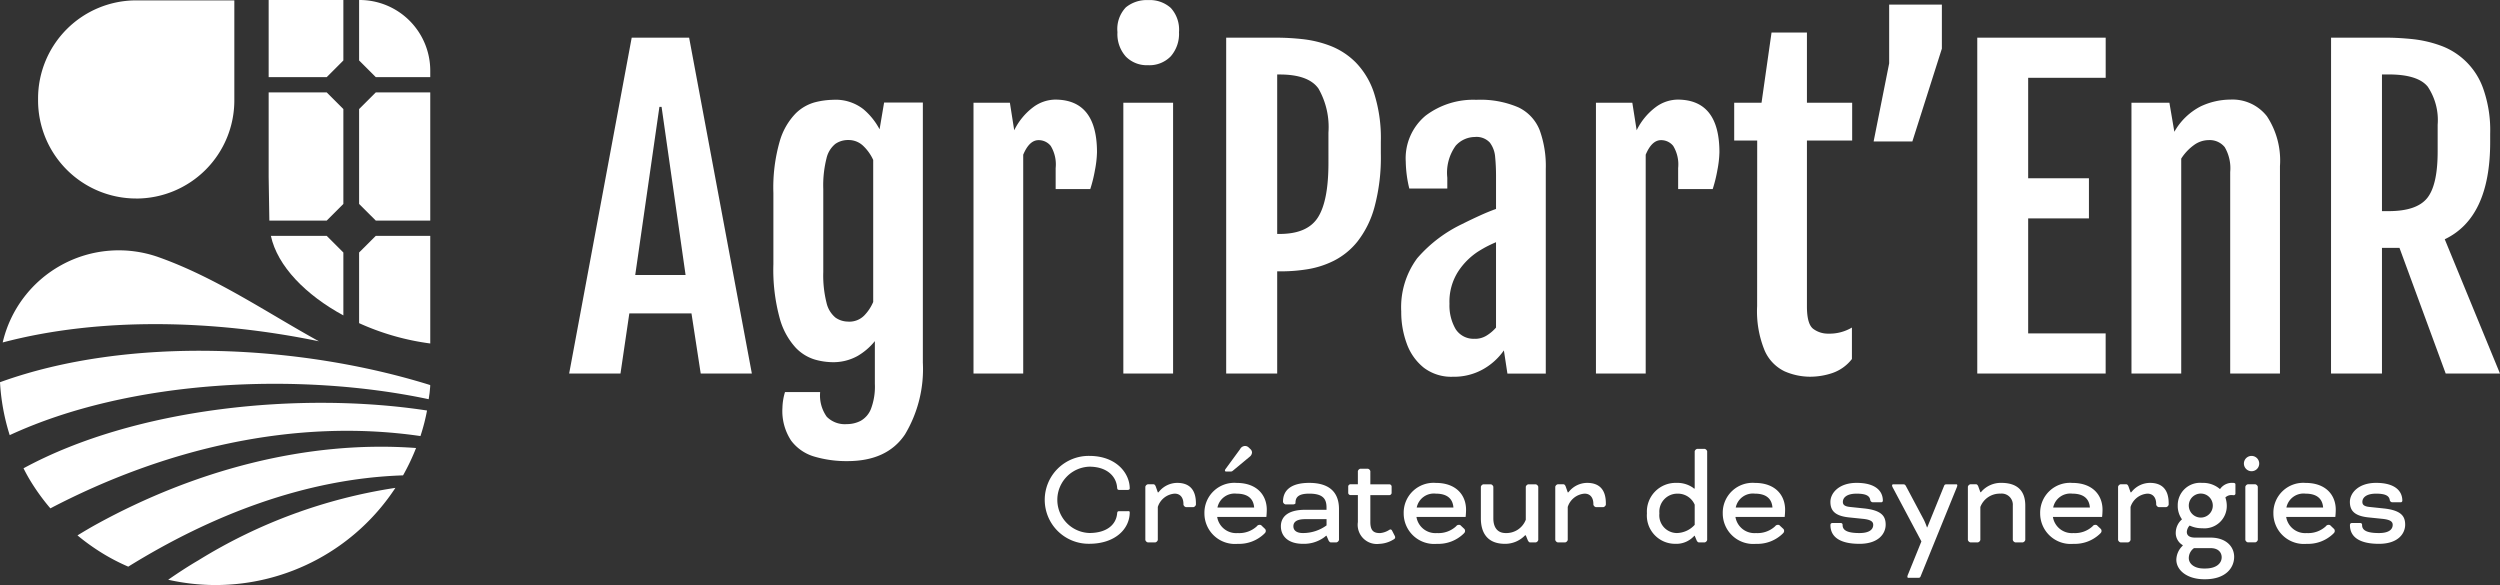
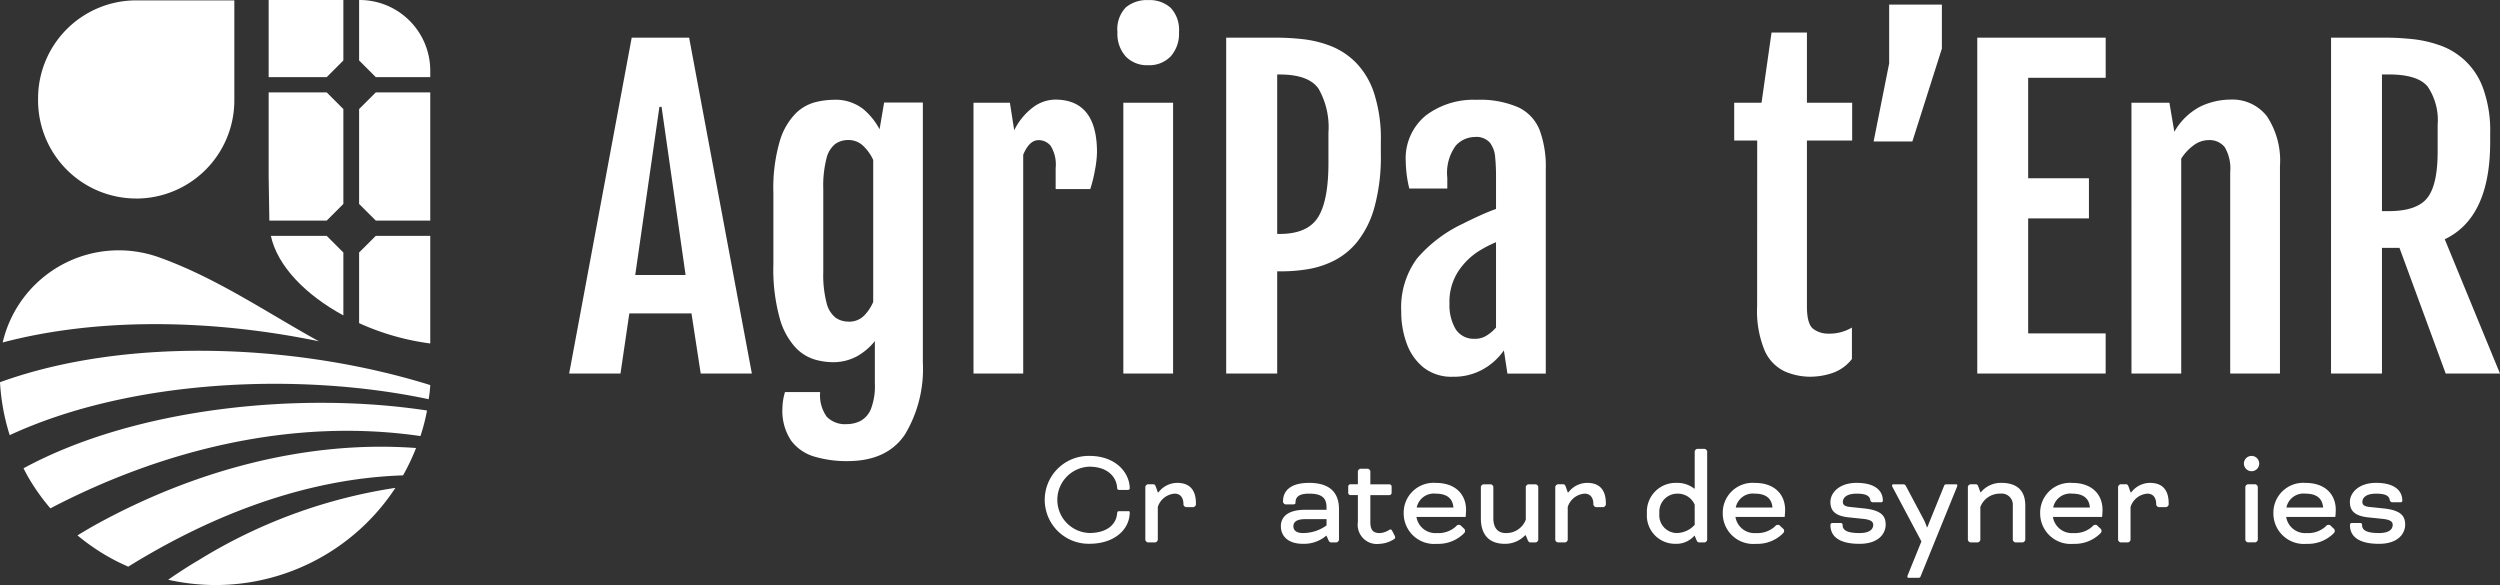
<svg xmlns="http://www.w3.org/2000/svg" width="249.943" height="58.491" viewBox="0 0 249.943 58.491">
  <rect x="0" y="0" width="249.943" height="58.491" fill="#333333" stroke="none" />
  <defs>
    <clipPath id="clip-path">
      <rect id="Rectangle_310" data-name="Rectangle 310" width="249.943" height="58.491" fill="none" />
    </clipPath>
  </defs>
  <g id="Groupe_474" data-name="Groupe 474" transform="translate(0 0)">
    <g id="Groupe_473" data-name="Groupe 473" transform="translate(0 0)" clip-path="url(#clip-path)">
      <path id="Tracé_3456" data-name="Tracé 3456" d="M37.073,106.13c-1.025.6-2.015,1.251-2.991,1.926a21.9,21.9,0,0,0,4.625.529h.068A21.518,21.518,0,0,0,56.8,98.87a52.289,52.289,0,0,0-19.725,7.26" transform="translate(-17.268 -50.095)" fill="#fff" />
      <path id="Tracé_3457" data-name="Tracé 3457" d="M17.7,98.23c-.677.368-1.339.765-2,1.167a21.664,21.664,0,0,0,2.7,1.912,20.348,20.348,0,0,0,2.377,1.213c8.274-5.128,17.705-8.808,27.474-9.127a21.926,21.926,0,0,0,1.3-2.735c-11.025-.811-22.225,2.3-31.855,7.571" transform="translate(-7.954 -45.87)" fill="#fff" />
      <path id="Tracé_3458" data-name="Tracé 3458" d="M4.765,88.178c.009.017.016.035.025.052q.246.491.531.981a21.315,21.315,0,0,0,2.129,2.975c11.284-5.9,24.3-9.076,37-7.228q.218-.665.392-1.347c.1-.4.189-.8.265-1.207-12.612-1.929-29.136-.309-40.338,5.774" transform="translate(-2.414 -41.362)" fill="#fff" />
      <path id="Tracé_3459" data-name="Tracé 3459" d="M32.164,59.812c-5.1-2.8-10.252-6.359-16.042-8.413A11.918,11.918,0,0,0,.546,59.929c9.752-2.572,21.205-2.272,31.618-.116" transform="translate(-0.277 -25.691)" fill="#fff" />
      <path id="Tracé_3460" data-name="Tracé 3460" d="M0,74.231a21.428,21.428,0,0,0,.971,5.291c12.088-5.6,29.017-6.323,41.888-3.592.016-.13.041-.258.055-.388a4.037,4.037,0,0,0,.054-.422c.014-.1.014-.2.027-.3v-.014a1.157,1.157,0,0,0,.014-.218c0-.023,0-.047.007-.071C30.037,70.465,12.9,69.559,0,74.231" transform="translate(0 -36.018)" fill="#fff" />
      <path id="Tracé_3461" data-name="Tracé 3461" d="M17.526,19.886h0a9.811,9.811,0,0,1-9.811-9.811V9.889A9.811,9.811,0,0,1,17.526.078h9.811v10a9.811,9.811,0,0,1-9.811,9.811" transform="translate(-3.909 -0.04)" fill="#fff" />
      <path id="Tracé_3462" data-name="Tracé 3462" d="M79.89,7.064v.646H74.443L72.776,6.043V0h.049A7.067,7.067,0,0,1,79.89,7.064" transform="translate(-36.874 0)" fill="#fff" />
      <path id="Tracé_3463" data-name="Tracé 3463" d="M61.915,0V6.043c-.646.651-1.016,1.021-1.663,1.667H54.446V0Z" transform="translate(-27.586 0)" fill="#fff" />
      <path id="Tracé_3464" data-name="Tracé 3464" d="M79.89,18.73V31.542H74.443c-.646-.646-1.016-1.016-1.667-1.663V20.393c.651-.646,1.021-1.016,1.667-1.663Z" transform="translate(-36.874 -9.49)" fill="#fff" />
      <path id="Tracé_3465" data-name="Tracé 3465" d="M61.915,20.393v9.487l-1.663,1.663H54.515l-.069-4.356V18.73h5.806Z" transform="translate(-27.586 -9.49)" fill="#fff" />
      <path id="Tracé_3466" data-name="Tracé 3466" d="M79.89,47.8V58.559a25.09,25.09,0,0,1-7.114-2.033V49.463c.651-.646,1.021-1.016,1.667-1.663Z" transform="translate(-36.874 -24.219)" fill="#fff" />
      <path id="Tracé_3467" data-name="Tracé 3467" d="M62.143,49.463v6.29c-3.764-2.047-6.591-4.923-7.247-7.952H60.48l1.663,1.663" transform="translate(-27.814 -24.219)" fill="#fff" />
      <path id="Tracé_3468" data-name="Tracé 3468" d="M219.2,95.8c-.156,0-.213-.042-.227-.241-.085-1.134-1.034-2.083-2.776-2.083a3.317,3.317,0,0,0,0,6.63c1.728,0,2.663-.821,2.776-1.926.014-.213.057-.255.241-.255h.793c.085,0,.227-.028.227.113,0,1.686-1.488,3.146-4.038,3.146a4.393,4.393,0,1,1,0-8.785c2.692,0,4.038,1.729,4.038,3.259,0,.071-.057.142-.213.142Z" transform="translate(-107.287 -46.819)" fill="#fff" />
      <path id="Tracé_3469" data-name="Tracé 3469" d="M233.413,98.81l.1-.113a2.372,2.372,0,0,1,1.785-.836c1.233,0,1.871.694,1.871,2.04v.142a.345.345,0,0,1-.241.241h-.765a.344.344,0,0,1-.241-.241v-.057c0-.694-.354-1.049-.878-1.049a1.909,1.909,0,0,0-1.686,1.332v3.3a.344.344,0,0,1-.241.241h-.765a.344.344,0,0,1-.241-.241V98.243a.345.345,0,0,1,.241-.241h.581c.1,0,.185.113.227.241l.2.567Z" transform="translate(-117.604 -49.584)" fill="#fff" />
-       <path id="Tracé_3470" data-name="Tracé 3470" d="M250.12,98.654a.282.282,0,0,1,.1.226c0,.142-.071.2-.17.3a3.625,3.625,0,0,1-2.635.992,3.051,3.051,0,0,1-3.329-3.046,2.986,2.986,0,0,1,3.216-3.046c2.04,0,3.018,1.233,3.018,2.678a6.918,6.918,0,0,1-.042.722h-4.917a1.923,1.923,0,0,0,2.054,1.615,2.592,2.592,0,0,0,1.913-.68.319.319,0,0,1,.269-.142.249.249,0,0,1,.227.1Zm-4.732-2.111h3.67c-.071-.95-.708-1.389-1.757-1.389a1.748,1.748,0,0,0-1.913,1.389m3.3-5.838a.472.472,0,0,1,.156.326.579.579,0,0,1-.241.439l-1.686,1.4a.278.278,0,0,1-.213.071h-.453a.1.1,0,0,1-.113-.1c0-.042,0-.071.085-.185l1.431-1.955a.564.564,0,0,1,.482-.312.517.517,0,0,1,.354.128Z" transform="translate(-123.671 -45.8)" fill="#fff" />
      <path id="Tracé_3471" data-name="Tracé 3471" d="M264.111,103.146l-.213.17a3.434,3.434,0,0,1-2.111.637c-1.488,0-2.2-.779-2.2-1.757,0-.893.638-1.644,2.423-1.644h2.14v-.226c0-.836-.326-1.389-1.729-1.389-.992,0-1.374.3-1.374.907v.042c0,.085-.155.128-.241.128h-.765a.344.344,0,0,1-.241-.241v-.042c0-1.091.751-1.87,2.621-1.87,2.2,0,2.975,1.119,2.975,2.607v3.1a.344.344,0,0,1-.241.241h-.595c-.085,0-.2-.156-.226-.241l-.185-.425Zm.042-1.035v-.623h-2.14c-.949,0-1.176.354-1.176.708,0,.411.312.68.949.68a3.988,3.988,0,0,0,2.366-.765" transform="translate(-131.528 -49.584)" fill="#fff" />
      <path id="Tracé_3472" data-name="Tracé 3472" d="M273.43,97.624a.24.24,0,0,1-.2-.2v-.68a.24.24,0,0,1,.2-.2h.765V95.23a.344.344,0,0,1,.241-.241h.765a.345.345,0,0,1,.241.241v1.318h1.927a.24.24,0,0,1,.2.2v.68a.241.241,0,0,1-.2.2h-1.927v2.692c0,.921.383,1.105.978,1.105a2.037,2.037,0,0,0,.921-.326c.142-.085.226-.014.283.1l.241.468a.344.344,0,0,1,.057.185c0,.1-.057.155-.185.226a2.939,2.939,0,0,1-1.416.425,1.917,1.917,0,0,1-2.125-2.182V97.624Z" transform="translate(-138.439 -48.128)" fill="#fff" />
      <path id="Tracé_3473" data-name="Tracé 3473" d="M290.5,102.437a.28.28,0,0,1,.1.227c0,.142-.071.2-.17.3a3.624,3.624,0,0,1-2.635.992,3.051,3.051,0,0,1-3.33-3.046,2.985,2.985,0,0,1,3.216-3.046c2.04,0,3.019,1.232,3.019,2.678a6.765,6.765,0,0,1-.043.722h-4.916a1.921,1.921,0,0,0,2.054,1.615,2.592,2.592,0,0,0,1.912-.68.318.318,0,0,1,.27-.142.246.246,0,0,1,.226.1Zm-4.732-2.111h3.669c-.071-.95-.708-1.389-1.757-1.389a1.748,1.748,0,0,0-1.912,1.389" transform="translate(-144.128 -49.584)" fill="#fff" />
      <path id="Tracé_3474" data-name="Tracé 3474" d="M304.531,103.249l-.071.071a2.752,2.752,0,0,1-1.941.779c-1.7,0-2.408-1.034-2.408-2.55V98.389a.345.345,0,0,1,.241-.241h.765a.345.345,0,0,1,.241.241v3.159c0,.907.411,1.474,1.232,1.474a2.075,2.075,0,0,0,2.012-1.331v-3.3a.345.345,0,0,1,.241-.241h.765a.344.344,0,0,1,.241.241v5.327a.344.344,0,0,1-.241.241h-.581c-.1,0-.2-.142-.241-.255l-.184-.453Z" transform="translate(-152.058 -49.729)" fill="#fff" />
      <path id="Tracé_3475" data-name="Tracé 3475" d="M316.49,98.81l.1-.113a2.372,2.372,0,0,1,1.785-.836c1.233,0,1.871.694,1.871,2.04v.142a.345.345,0,0,1-.241.241h-.765a.344.344,0,0,1-.241-.241v-.057c0-.694-.354-1.049-.878-1.049a1.909,1.909,0,0,0-1.686,1.332v3.3a.344.344,0,0,1-.241.241h-.765a.344.344,0,0,1-.241-.241V98.243a.344.344,0,0,1,.241-.241h.581c.1,0,.185.113.227.241l.2.567Z" transform="translate(-159.697 -49.584)" fill="#fff" />
      <path id="Tracé_3476" data-name="Tracé 3476" d="M338.512,99.653l-.128.127a2.4,2.4,0,0,1-1.785.68,2.825,2.825,0,0,1-2.834-3.046,2.876,2.876,0,0,1,2.947-3.046,2.747,2.747,0,0,1,1.658.481l.1.085h.071V91.209a.344.344,0,0,1,.241-.241h.765a.344.344,0,0,1,.241.241v8.87a.344.344,0,0,1-.241.241h-.581c-.1,0-.2-.113-.241-.226l-.184-.44Zm-1.771-.269a2.484,2.484,0,0,0,1.8-.822V96.55a1.826,1.826,0,0,0-1.729-1.105,1.8,1.8,0,0,0-1.8,1.969,1.77,1.77,0,0,0,1.729,1.969" transform="translate(-169.11 -46.091)" fill="#fff" />
      <path id="Tracé_3477" data-name="Tracé 3477" d="M355.165,102.437a.281.281,0,0,1,.1.227c0,.142-.071.2-.17.3a3.626,3.626,0,0,1-2.635.992,3.051,3.051,0,0,1-3.329-3.046,2.985,2.985,0,0,1,3.216-3.046c2.04,0,3.018,1.232,3.018,2.678a6.836,6.836,0,0,1-.043.722H350.4a1.923,1.923,0,0,0,2.055,1.615,2.592,2.592,0,0,0,1.913-.68.318.318,0,0,1,.269-.142.247.247,0,0,1,.226.1Zm-4.732-2.111H354.1c-.071-.95-.708-1.389-1.757-1.389a1.748,1.748,0,0,0-1.913,1.389" transform="translate(-176.895 -49.584)" fill="#fff" />
      <path id="Tracé_3478" data-name="Tracé 3478" d="M371.945,101.871c.156,0,.226.057.226.213,0,.5.439.793,1.686.793,1.063,0,1.374-.411,1.374-.822,0-.311-.227-.51-.992-.595l-1.388-.142c-1.445-.142-1.9-.68-1.9-1.558s.85-1.9,2.622-1.9c1.913,0,2.621.836,2.621,1.772a.162.162,0,0,1-.17.17H375.2a.274.274,0,0,1-.269-.255c-.071-.382-.411-.609-1.36-.609-1.063,0-1.374.453-1.374.822,0,.269.142.453.737.51l1.36.142c1.785.184,2.182.779,2.182,1.629s-.666,1.913-2.621,1.913c-2,0-2.9-.723-2.9-1.87,0-.142.071-.213.227-.213Z" transform="translate(-187.952 -49.584)" fill="#fff" />
      <path id="Tracé_3479" data-name="Tracé 3479" d="M386.307,107.329c-.057.156-.113.17-.312.17h-.907a.1.1,0,0,1-.113-.113.717.717,0,0,1,.071-.241l1.332-3.287-2.862-5.384a.531.531,0,0,1-.071-.213.115.115,0,0,1,.128-.113h.921c.2,0,.255.028.34.184l1.8,3.386a7.6,7.6,0,0,1,.3.737h.028l1.672-4.123c.057-.156.113-.184.312-.184h.907a.1.1,0,0,1,.113.113.713.713,0,0,1-.071.241Z" transform="translate(-194.281 -49.729)" fill="#fff" />
      <path id="Tracé_3480" data-name="Tracé 3480" d="M402.068,98.937a2.074,2.074,0,0,0-2.012,1.332v3.3a.344.344,0,0,1-.241.241h-.765a.345.345,0,0,1-.241-.241V98.243A.344.344,0,0,1,399.05,98h.581c.1,0,.184.113.227.241l.2.553h.057l.056-.071a2.6,2.6,0,0,1,1.969-.864c1.7,0,2.408.878,2.408,2.267v3.443a.344.344,0,0,1-.241.241h-.765a.344.344,0,0,1-.241-.241v-3.443a1.114,1.114,0,0,0-1.233-1.19" transform="translate(-202.066 -49.584)" fill="#fff" />
      <path id="Tracé_3481" data-name="Tracé 3481" d="M419.49,102.437a.281.281,0,0,1,.1.227c0,.142-.071.2-.17.3a3.626,3.626,0,0,1-2.635.992,3.051,3.051,0,0,1-3.329-3.046,2.985,2.985,0,0,1,3.216-3.046c2.04,0,3.018,1.232,3.018,2.678a6.836,6.836,0,0,1-.043.722H414.73a1.923,1.923,0,0,0,2.055,1.615,2.592,2.592,0,0,0,1.913-.68.318.318,0,0,1,.269-.142.247.247,0,0,1,.226.1Zm-4.732-2.111h3.669c-.071-.95-.708-1.389-1.757-1.389a1.748,1.748,0,0,0-1.913,1.389" transform="translate(-209.486 -49.584)" fill="#fff" />
      <path id="Tracé_3482" data-name="Tracé 3482" d="M430.552,98.81l.1-.113a2.372,2.372,0,0,1,1.785-.836c1.232,0,1.87.694,1.87,2.04v.142a.345.345,0,0,1-.241.241H433.3a.345.345,0,0,1-.241-.241v-.057c0-.694-.354-1.049-.878-1.049a1.908,1.908,0,0,0-1.686,1.332v3.3a.344.344,0,0,1-.241.241h-.765a.344.344,0,0,1-.241-.241V98.243A.344.344,0,0,1,429.49,98h.581c.1,0,.184.113.227.241l.2.567Z" transform="translate(-217.489 -49.584)" fill="#fff" />
-       <path id="Tracé_3483" data-name="Tracé 3483" d="M443.587,97.861a2.579,2.579,0,0,1,1.757.609h.029l.028-.042a1.453,1.453,0,0,1,1.261-.567c.17,0,.241.057.241.142v.949c0,.071-.1.142-.156.142s-.1-.014-.241-.014a.835.835,0,0,0-.609.241,2.55,2.55,0,0,1,.142.808,2.232,2.232,0,0,1-2.451,2.267,2.816,2.816,0,0,1-1.261-.269.989.989,0,0,0-.284.637c0,.382.312.567.808.567h1.544c1.6,0,2.38.921,2.38,1.927,0,1.076-.822,2.238-2.919,2.238H443.8c-1.757,0-2.805-.921-2.805-1.955a1.981,1.981,0,0,1,.637-1.4v-.057a1.4,1.4,0,0,1-.694-1.289,1.789,1.789,0,0,1,.623-1.29,2.264,2.264,0,0,1-.425-1.374,2.232,2.232,0,0,1,2.451-2.267m0,3.457a1.2,1.2,0,1,0-1.346-1.19,1.2,1.2,0,0,0,1.346,1.19m-.822,3.061a1.22,1.22,0,0,0-.524.992c0,.595.581,1.048,1.488,1.048h.156c1.133,0,1.643-.539,1.643-1.119,0-.425-.269-.921-1.133-.921h-1.629Z" transform="translate(-223.411 -49.584)" fill="#fff" />
      <path id="Tracé_3484" data-name="Tracé 3484" d="M455.514,92.4a.765.765,0,1,1-.765.765.762.762,0,0,1,.765-.765m.624,8.4a.344.344,0,0,1-.241.241h-.765a.344.344,0,0,1-.241-.241V95.478a.344.344,0,0,1,.241-.241h.765a.344.344,0,0,1,.241.241Z" transform="translate(-230.409 -46.819)" fill="#fff" />
      <path id="Tracé_3485" data-name="Tracé 3485" d="M466.757,102.437a.281.281,0,0,1,.1.227c0,.142-.071.2-.17.3a3.626,3.626,0,0,1-2.635.992,3.051,3.051,0,0,1-3.329-3.046,2.985,2.985,0,0,1,3.216-3.046c2.04,0,3.018,1.232,3.018,2.678a6.836,6.836,0,0,1-.043.722H462a1.923,1.923,0,0,0,2.055,1.615,2.592,2.592,0,0,0,1.913-.68.318.318,0,0,1,.269-.142.247.247,0,0,1,.226.1Zm-4.732-2.111h3.669c-.071-.95-.708-1.389-1.757-1.389a1.748,1.748,0,0,0-1.913,1.389" transform="translate(-233.435 -49.584)" fill="#fff" />
      <path id="Tracé_3486" data-name="Tracé 3486" d="M477.221,101.871c.156,0,.226.057.226.213,0,.5.439.793,1.686.793,1.063,0,1.374-.411,1.374-.822,0-.311-.227-.51-.992-.595l-1.388-.142c-1.445-.142-1.9-.68-1.9-1.558s.85-1.9,2.622-1.9c1.913,0,2.621.836,2.621,1.772a.162.162,0,0,1-.17.17h-.822a.274.274,0,0,1-.269-.255c-.071-.382-.411-.609-1.36-.609-1.063,0-1.374.453-1.374.822,0,.269.142.453.737.51l1.36.142c1.785.184,2.182.779,2.182,1.629s-.666,1.913-2.621,1.913c-2,0-2.9-.723-2.9-1.87,0-.142.071-.213.227-.213Z" transform="translate(-241.292 -49.584)" fill="#fff" />
      <path id="Tracé_3487" data-name="Tracé 3487" d="M121.6,7.633h5.741l6.272,33.582H128.5l-.924-6.017h-6.213l-.885,6.017h-5.132Zm5.387,23.731-2.4-16.811h-.217l-2.418,16.811Z" transform="translate(-58.444 -3.867)" fill="#fff" />
      <path id="Tracé_3488" data-name="Tracé 3488" d="M161.4,49.445a3.683,3.683,0,0,0,.659,2.468,2.539,2.539,0,0,0,2,.738,3.017,3.017,0,0,0,1.386-.325,2.35,2.35,0,0,0,1.032-1.189,6.3,6.3,0,0,0,.393-2.516V44.353a6.3,6.3,0,0,1-1.71,1.475,4.987,4.987,0,0,1-2.615.629,6.7,6.7,0,0,1-1.661-.256,4.4,4.4,0,0,1-1.927-1.189,7.091,7.091,0,0,1-1.593-2.92,18.37,18.37,0,0,1-.639-5.427V29.547a16.778,16.778,0,0,1,.639-5.19,6.634,6.634,0,0,1,1.593-2.772,4.376,4.376,0,0,1,1.966-1.121,7.841,7.841,0,0,1,1.74-.236,4.513,4.513,0,0,1,3.057.934,6.768,6.768,0,0,1,1.622,2.015l.452-2.674h3.874V46.5a12.719,12.719,0,0,1-1.789,7.186q-1.789,2.665-5.761,2.664a11.324,11.324,0,0,1-3.264-.443,4.456,4.456,0,0,1-2.35-1.6,5.361,5.361,0,0,1-.875-3.284,5.908,5.908,0,0,1,.256-1.573Zm2.831-7.039a2.088,2.088,0,0,0,1.573-.61,4.389,4.389,0,0,0,.9-1.357v-14.2a4.534,4.534,0,0,0-.993-1.4,2.1,2.1,0,0,0-1.5-.59,2.224,2.224,0,0,0-1.288.383,2.6,2.6,0,0,0-.885,1.436,11.076,11.076,0,0,0-.325,3.077v8.3a11.2,11.2,0,0,0,.325,3.077A2.694,2.694,0,0,0,162.93,42a2.193,2.193,0,0,0,1.3.4" transform="translate(-79.404 -10.249)" fill="#fff" />
      <path id="Tracé_3489" data-name="Tracé 3489" d="M197.29,20.5h3.638l.432,2.753a6.381,6.381,0,0,1,1.888-2.3,3.77,3.77,0,0,1,2.2-.767q4.188,0,4.188,5.269a10.448,10.448,0,0,1-.2,1.76,13.955,13.955,0,0,1-.472,1.917h-3.46v-2.1a3.578,3.578,0,0,0-.491-2.212,1.538,1.538,0,0,0-1.219-.58q-.924,0-1.534,1.455V47.576H197.29Z" transform="translate(-99.962 -10.228)" fill="#fff" />
      <path id="Tracé_3490" data-name="Tracé 3490" d="M229.511,6.528a2.932,2.932,0,0,1-2.212-.865,3.364,3.364,0,0,1-.836-2.438A3.144,3.144,0,0,1,227.3.748,3.281,3.281,0,0,1,229.531.02,3.14,3.14,0,0,1,231.8.807a3.221,3.221,0,0,1,.816,2.418,3.4,3.4,0,0,1-.826,2.418,2.967,2.967,0,0,1-2.281.885m-2.458,3.755h4.974V37.358h-4.974Z" transform="translate(-114.743 -0.01)" fill="#fff" />
      <path id="Tracé_3491" data-name="Tracé 3491" d="M248.5,7.633H253.6a24.249,24.249,0,0,1,2.546.148,11.1,11.1,0,0,1,2.763.668,7.323,7.323,0,0,1,2.526,1.642,7.867,7.867,0,0,1,1.838,3.047,14.761,14.761,0,0,1,.689,4.9v1.18a19.1,19.1,0,0,1-.639,5.367,9.7,9.7,0,0,1-1.7,3.431,7.148,7.148,0,0,1-2.369,1.926,9.169,9.169,0,0,1-2.644.846,16.481,16.481,0,0,1-2.517.207H253.6V41.215H248.5Zm5.348,19.623q2.772,0,3.824-1.652t1.052-5.446V17.13a7.76,7.76,0,0,0-.993-4.4q-.993-1.416-3.883-1.415H253.6V27.256Z" transform="translate(-125.91 -3.867)" fill="#fff" />
      <path id="Tracé_3492" data-name="Tracé 3492" d="M290.248,32.555q.747-.373,1.612-.767t1.592-.649V27.856q0-1.022-.088-1.907a2.719,2.719,0,0,0-.531-1.445,1.807,1.807,0,0,0-1.5-.56,2.6,2.6,0,0,0-1.907.865,4.608,4.608,0,0,0-.846,3.205v1.081h-3.8a12.144,12.144,0,0,1-.353-2.674,5.546,5.546,0,0,1,1.986-4.611,7.888,7.888,0,0,1,5.072-1.583,9.574,9.574,0,0,1,4.208.757,4.251,4.251,0,0,1,2.123,2.281,10.5,10.5,0,0,1,.61,3.864V47.6h-3.835l-.354-2.32a6.306,6.306,0,0,1-2.084,1.887,5.925,5.925,0,0,1-3.008.747,4.54,4.54,0,0,1-2.91-.9,5.413,5.413,0,0,1-1.7-2.389,9.1,9.1,0,0,1-.56-3.235,8.231,8.231,0,0,1,1.592-5.318,13.755,13.755,0,0,1,4.68-3.51m1.1,11.561a2.183,2.183,0,0,0,1.16-.324,4.081,4.081,0,0,0,.944-.8V34.462q-.374.158-.806.373t-1,.571a6.874,6.874,0,0,0-1.947,1.937,5.567,5.567,0,0,0-.9,3.273,4.691,4.691,0,0,0,.61,2.526,2.124,2.124,0,0,0,1.947.973" transform="translate(-143.883 -10.248)" fill="#fff" />
-       <path id="Tracé_3493" data-name="Tracé 3493" d="M323.432,20.5h3.637l.433,2.753a6.38,6.38,0,0,1,1.887-2.3,3.77,3.77,0,0,1,2.2-.767q4.188,0,4.188,5.269a10.448,10.448,0,0,1-.2,1.76,14.024,14.024,0,0,1-.472,1.917H331.65v-2.1a3.574,3.574,0,0,0-.491-2.212,1.538,1.538,0,0,0-1.22-.58q-.924,0-1.533,1.455V47.576h-4.974Z" transform="translate(-163.874 -10.228)" fill="#fff" />
      <path id="Tracé_3494" data-name="Tracé 3494" d="M353.751,17.391h-2.3V13.617h2.733l1-7.02h3.539v7.02h4.522v3.775h-4.522V33.986q0,1.769.639,2.242a2.463,2.463,0,0,0,1.5.472,4.383,4.383,0,0,0,2.359-.61v3.146a4.185,4.185,0,0,1-1.966,1.406,7,7,0,0,1-2.163.364,6.4,6.4,0,0,1-2.605-.54,4.127,4.127,0,0,1-1.986-2.065,10.321,10.321,0,0,1-.757-4.453Z" transform="translate(-178.071 -3.343)" fill="#fff" />
      <path id="Tracé_3495" data-name="Tracé 3495" d="M386.531.937v4.4l-2.95,9.28h-3.873l1.553-7.805V.937Z" transform="translate(-192.388 -0.475)" fill="#fff" />
      <path id="Tracé_3496" data-name="Tracé 3496" d="M400.712,7.633h12.839v4.011H405.8V21.691h6.076V25.7H405.8V37.2h7.747v4.011H400.712Z" transform="translate(-203.03 -3.867)" fill="#fff" />
      <path id="Tracé_3497" data-name="Tracé 3497" d="M431.959,20.5h3.794l.492,2.89v.019a6.349,6.349,0,0,1,2.635-2.546,7.049,7.049,0,0,1,2.969-.678,4.364,4.364,0,0,1,3.657,1.671,8.021,8.021,0,0,1,1.3,4.974V47.576h-4.975V27.423a4.16,4.16,0,0,0-.55-2.487,1.932,1.932,0,0,0-1.613-.7,2.522,2.522,0,0,0-1.455.492,4.907,4.907,0,0,0-1.278,1.357v21.49h-4.974Z" transform="translate(-218.862 -10.228)" fill="#fff" />
      <path id="Tracé_3498" data-name="Tracé 3498" d="M472.411,7.633h5.525q1.16,0,2.556.138a11.9,11.9,0,0,1,2.772.62,7.051,7.051,0,0,1,4.355,4.325,12.471,12.471,0,0,1,.7,4.512v.846q0,7.549-4.542,9.713L489.3,41.215h-5.427l-4.621-12.564H477.5V41.215h-5.093Zm5.761,17.342q2.791,0,3.844-1.3T483.068,19V16.343a6,6,0,0,0-.993-3.814q-.994-1.219-3.9-1.219H477.5V24.975Z" transform="translate(-239.358 -3.867)" fill="#fff" />
    </g>
  </g>
</svg>